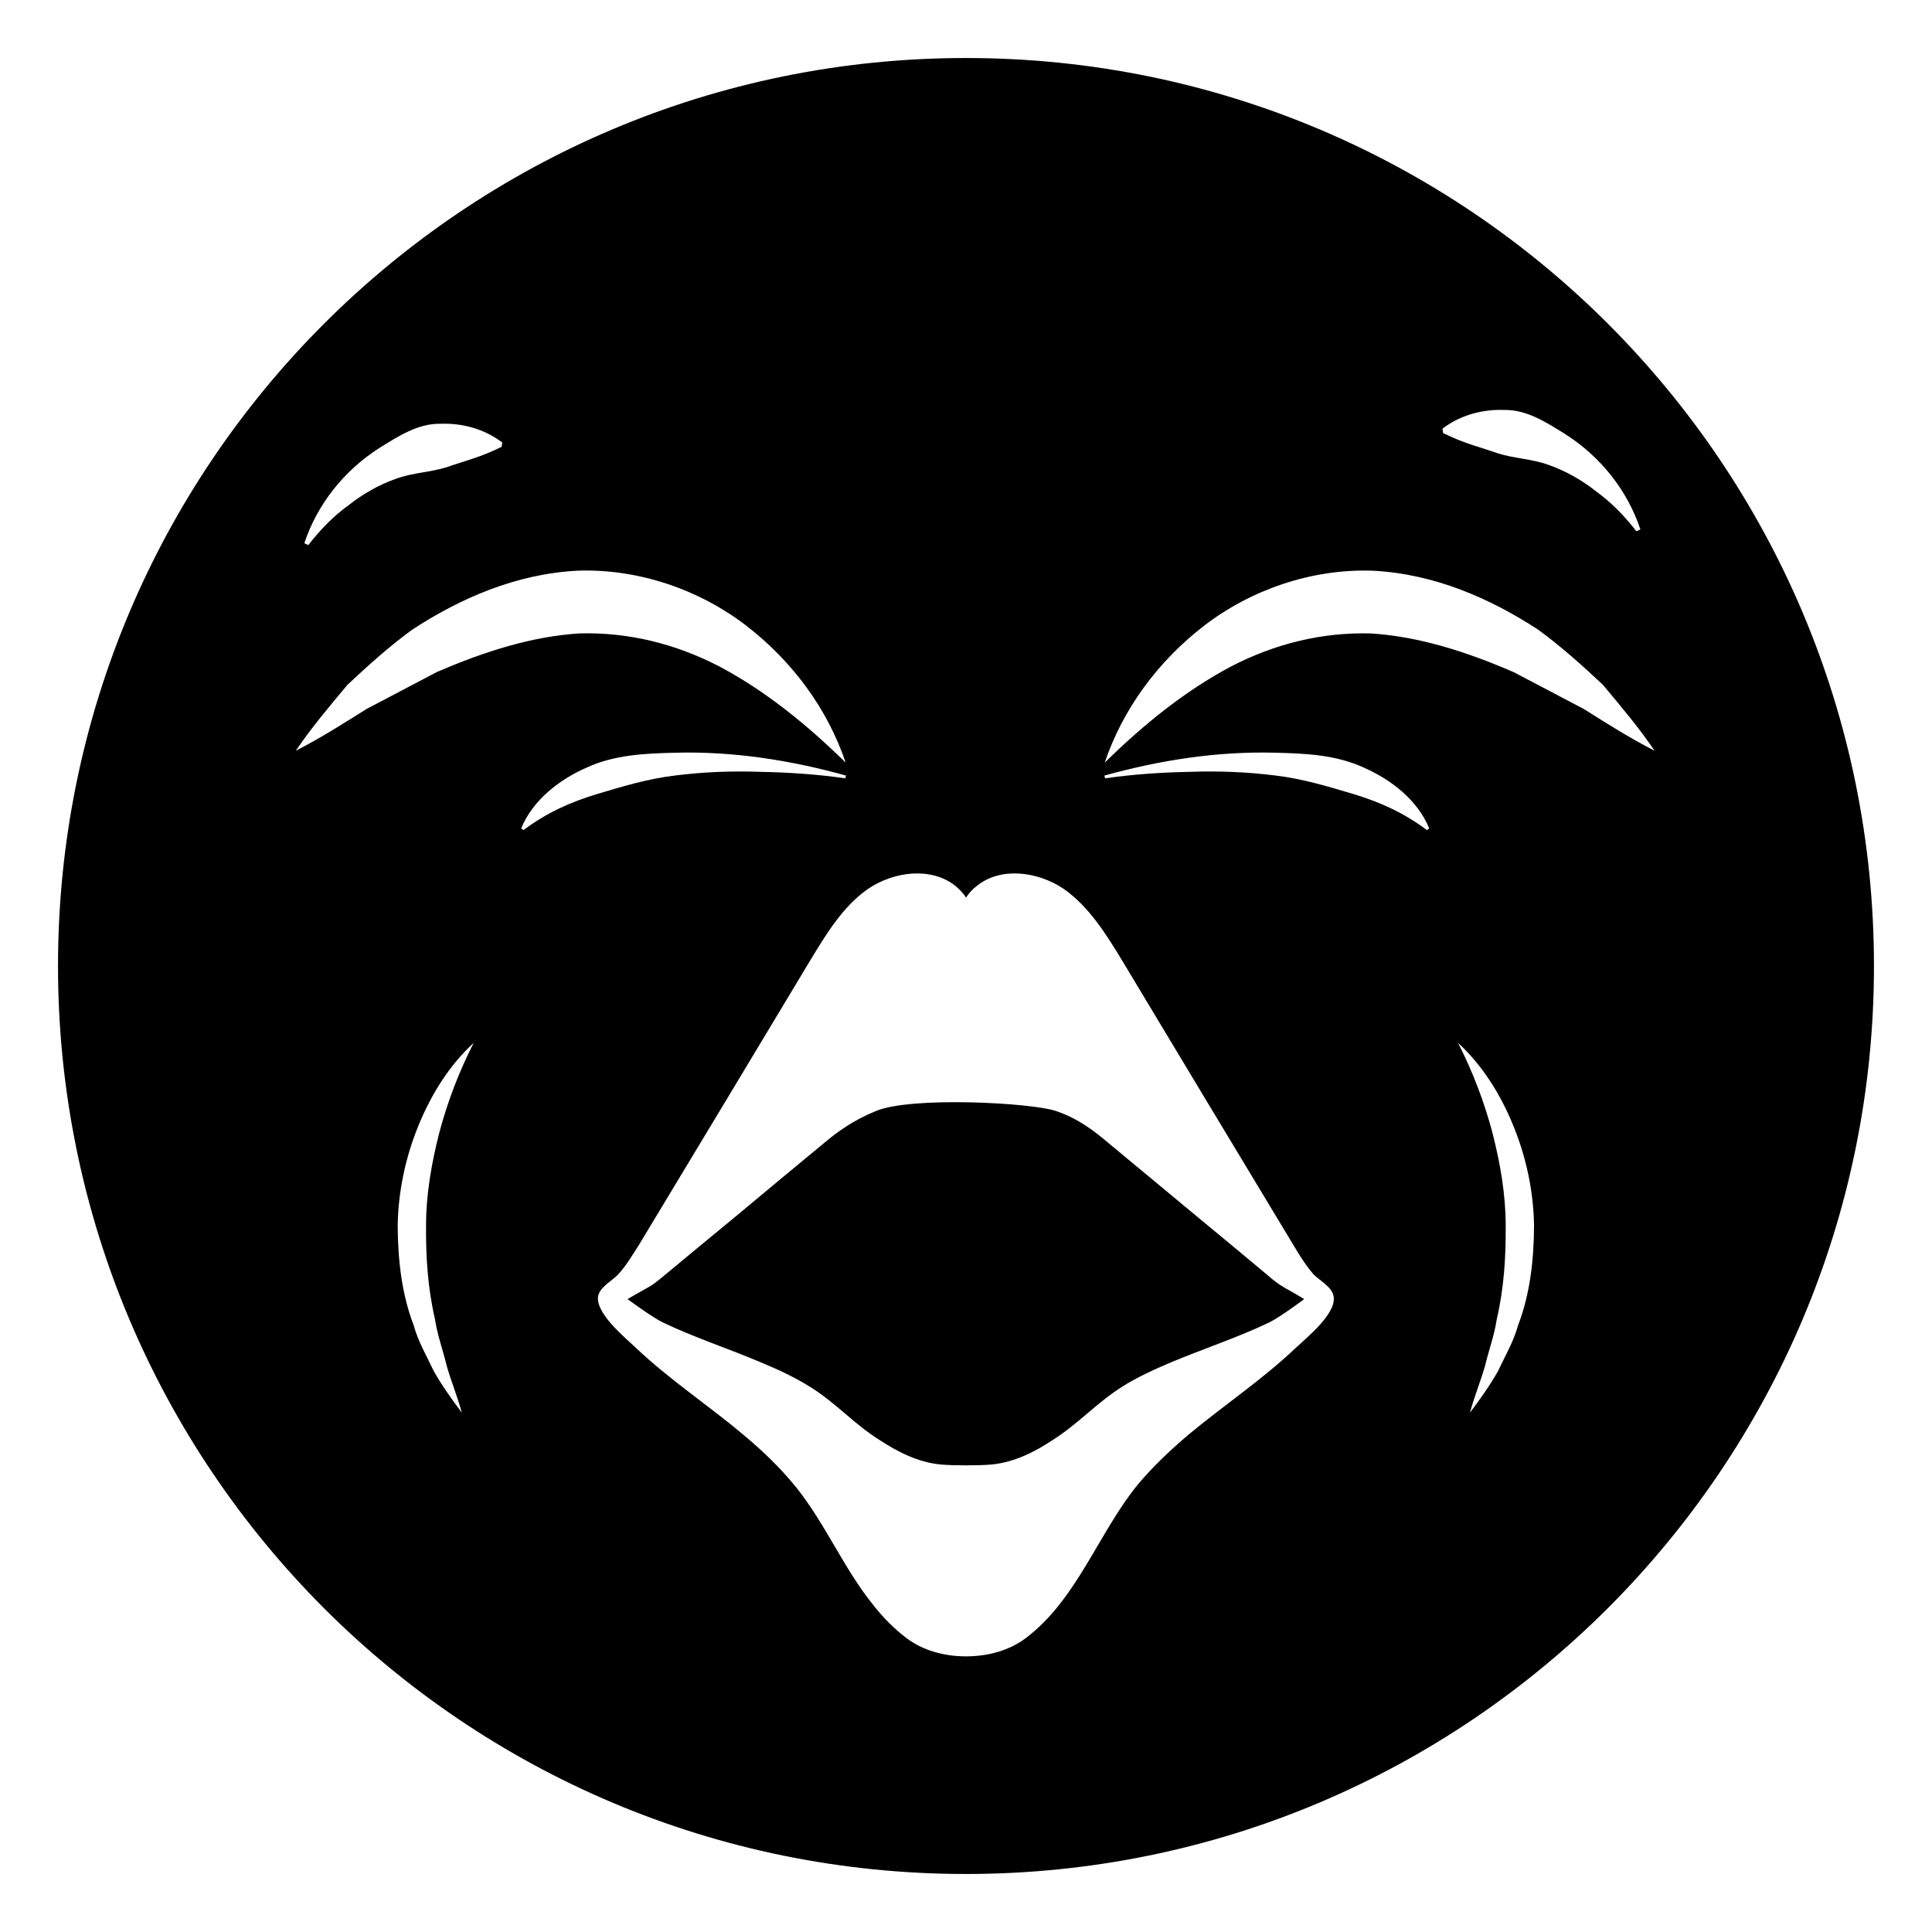
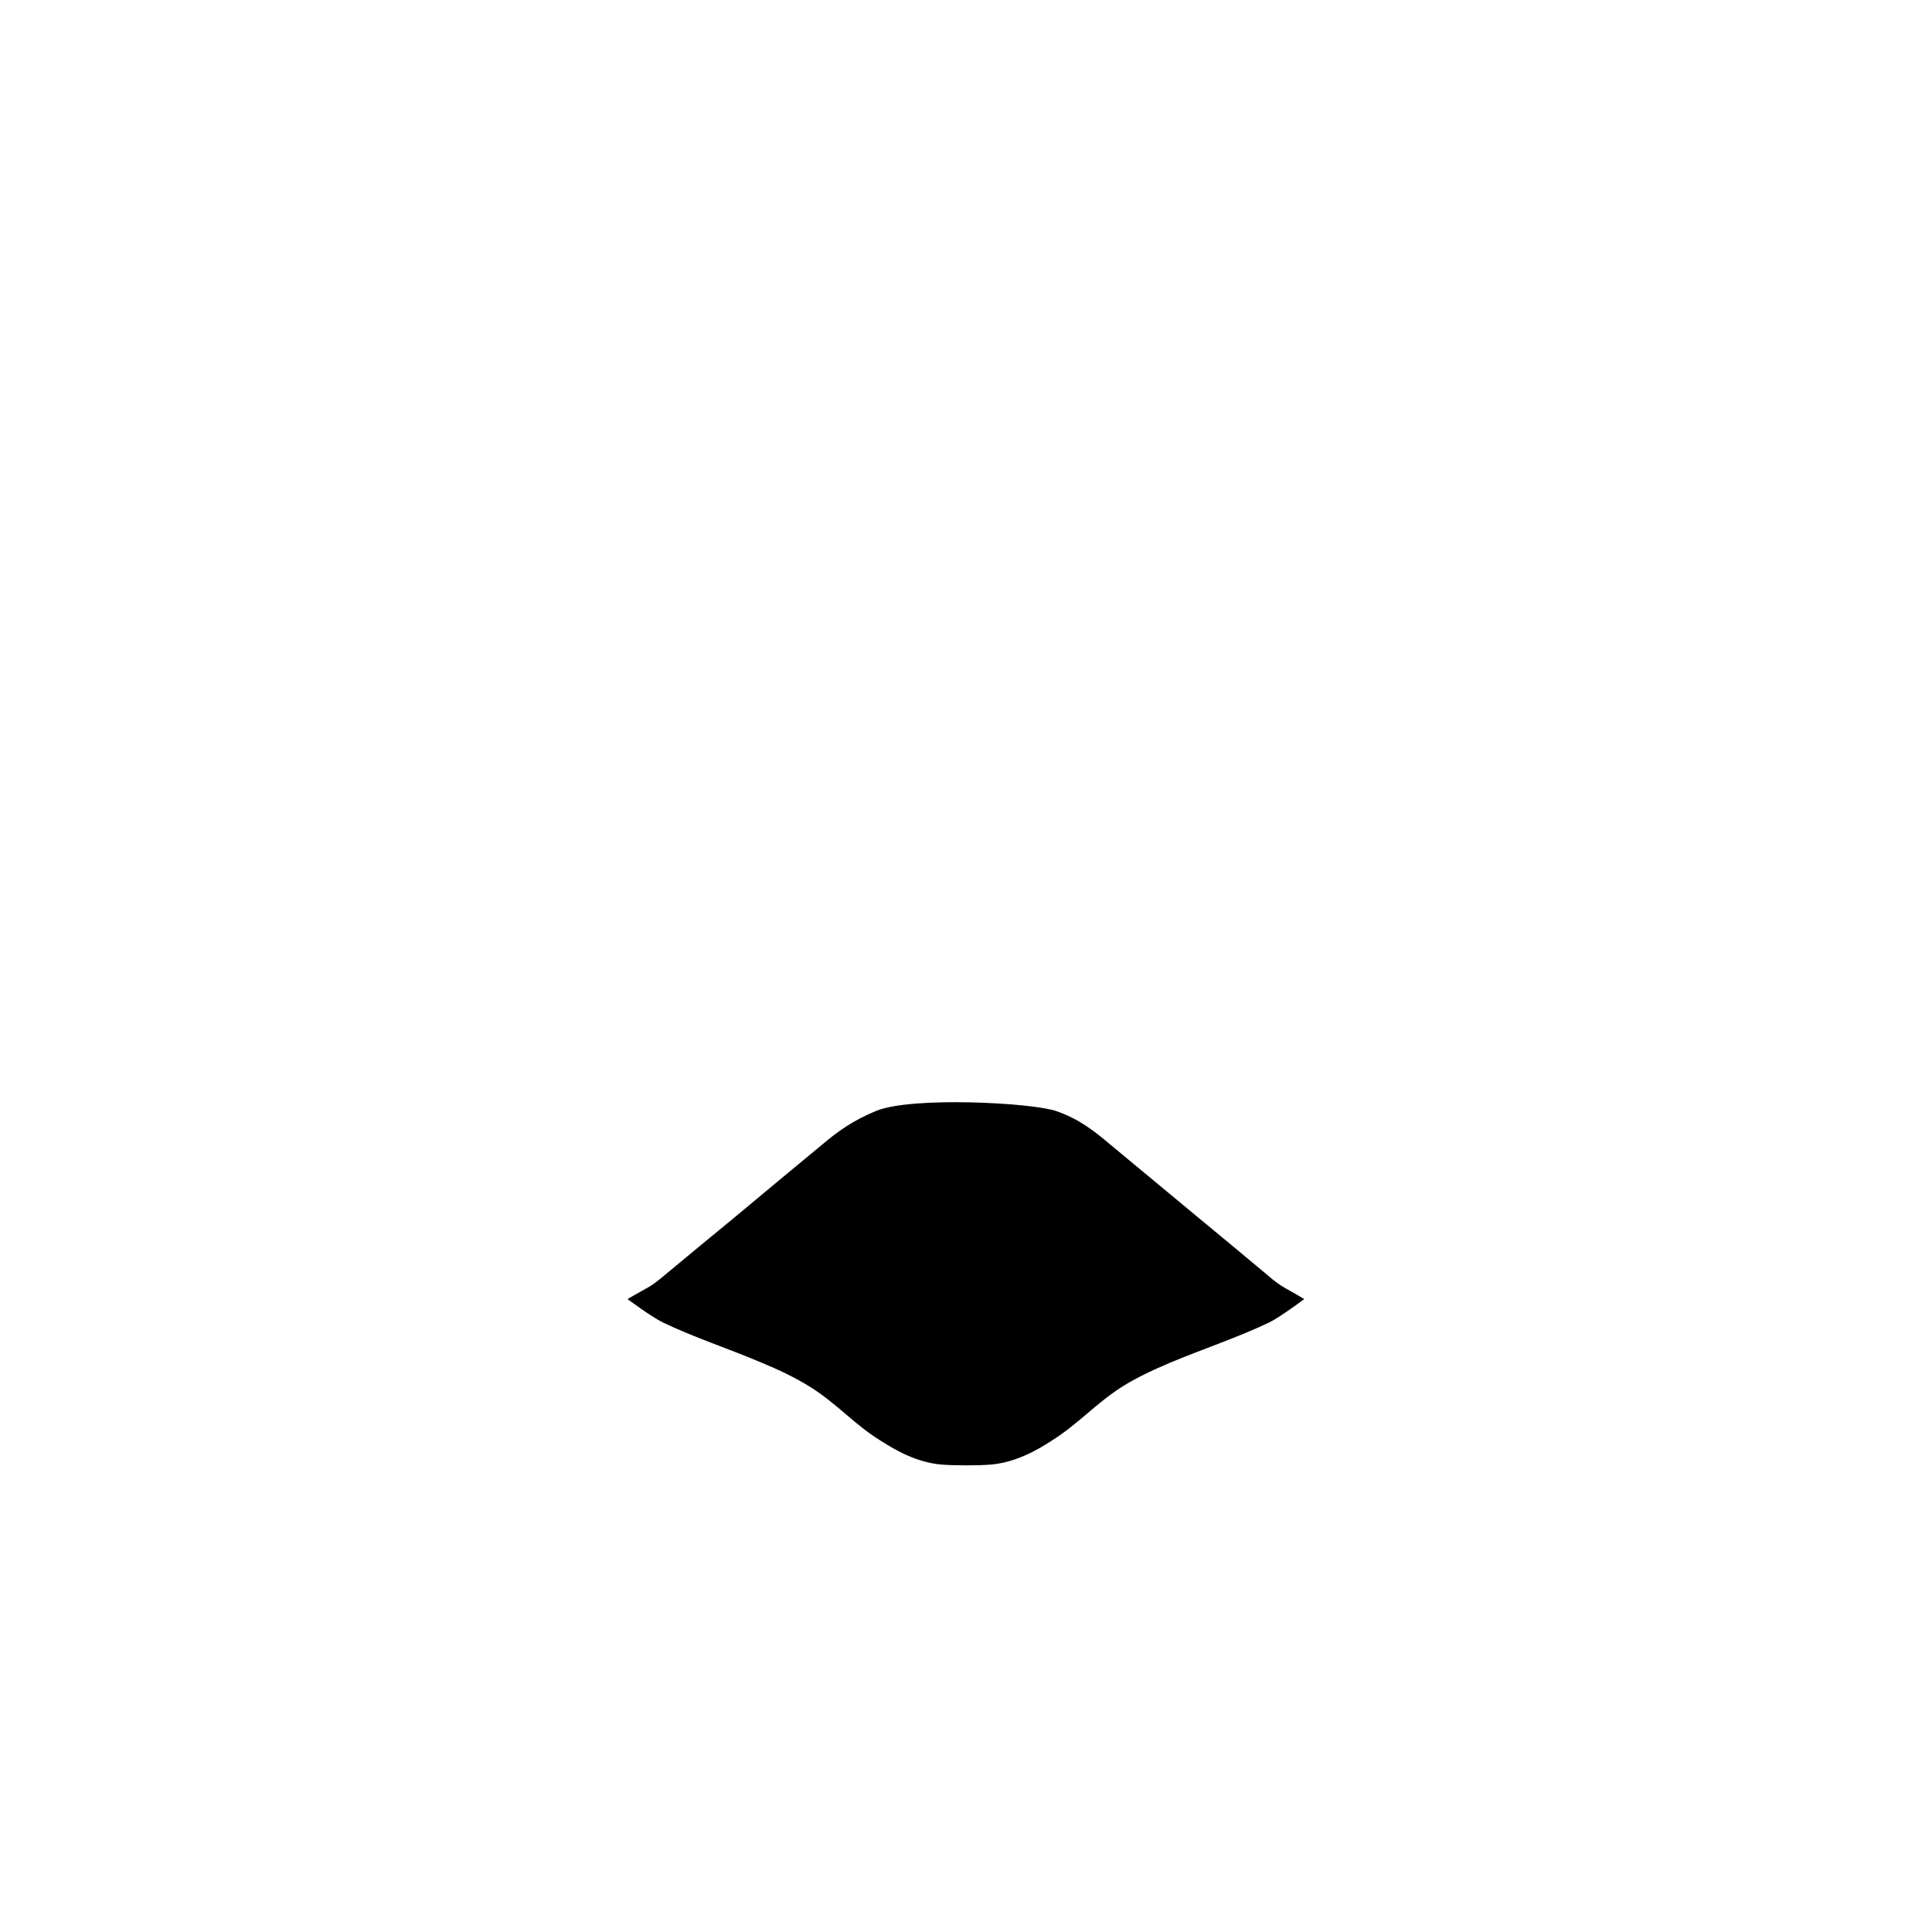
<svg xmlns="http://www.w3.org/2000/svg" fill="#000000" width="800px" height="800px" version="1.1" viewBox="144 144 512 512">
  <g>
    <path d="m479.78 481.81c-6.016-5.039-12.105-10.078-18.199-15.117-7.82-6.465-15.641-13.008-23.461-19.477-3.91-3.309-8.121-6.691-14.289-8.797-6.391-2.18-38.273-3.91-47.672 0-6.09 2.481-10.227 5.488-14.137 8.797-7.82 6.465-15.715 13.008-23.535 19.551-6.09 4.965-12.105 10-18.195 15.039-1.656 1.352-3.082 2.633-5.113 3.684-1.504 0.828-4.887 2.781-4.887 2.781s6.617 4.887 9.324 6.168c8.121 3.91 17.52 6.992 26.02 10.602 4.734 1.957 9.168 4.062 13.004 6.469 7.144 4.438 11.578 9.852 18.723 14.285 4.211 2.707 9.625 5.715 15.941 6.316 3.383 0.301 10.152 0.301 13.461 0 6.316-0.602 11.805-3.609 15.941-6.316 7.07-4.434 11.656-9.848 18.648-14.285 3.762-2.406 8.348-4.512 12.934-6.465 8.648-3.609 17.973-6.691 26.094-10.602 2.707-1.277 9.25-6.168 9.25-6.168s-3.234-1.957-4.812-2.781c-1.883-1.055-3.535-2.332-5.039-3.684z" />
-     <path d="m570.16 229.83c-43.535-43.539-103.69-70.457-170.16-70.457s-126.63 26.922-170.17 70.457c-43.539 43.539-70.457 103.7-70.457 170.17 0 66.398 26.922 126.55 70.457 170.17 43.539 43.535 103.7 70.457 170.17 70.457 132.87 0 240.62-107.75 240.62-240.62 0-66.473-26.922-126.63-70.461-170.17zm-27.48 22.812c5.918-0.105 11.18 3.332 15.938 6.281 9.672 6.094 16.738 15.223 20.102 25.379l-1.055 0.488c-3.133-4.039-6.703-7.703-10.715-10.598-3.859-3.047-8.121-5.43-12.559-6.988-4.473-1.633-9.113-1.688-13.465-3.07-4.426-1.574-9.043-2.633-14.508-5.391l-0.141-1.152c4.824-3.637 10.613-5.164 16.402-4.949zm-297.93 9.945c4.754-2.949 10.016-6.387 15.938-6.281 5.789-0.215 11.582 1.312 16.402 4.945l-0.141 1.152c-5.465 2.758-10.082 3.82-14.508 5.391-4.352 1.387-8.992 1.441-13.465 3.074-4.438 1.555-8.699 3.938-12.559 6.988-4.016 2.891-7.582 6.559-10.715 10.598l-1.055-0.488c3.363-10.152 10.43-19.285 20.102-25.379zm-22.363 80.367c4.125-6.086 8.895-11.746 13.707-17.488 5.402-5.055 11.02-10.133 17.141-14.594 12.688-8.297 27.496-14.789 43.773-15.633 16.254-0.59 32.457 5.09 44.777 14.582 12.32 9.504 21.586 22.195 26.32 36.27-10.512-10.328-21.531-19.129-33.336-25.406-11.875-6.188-24.441-9.168-37.129-8.828-12.734 0.789-25.34 4.816-37.93 10.266l-18.555 9.754c-6.016 3.781-12.07 7.644-18.77 11.078zm36.902 150.71c0.617 4.184 2.102 8.152 3.102 12.324 1.172 4.121 2.836 8.082 3.988 12.383-2.609-3.488-5.211-7.098-7.391-10.945-1.863-3.984-4.18-7.879-5.356-12.199-3.219-8.387-4.203-17.516-4.238-26.516 0.152-9.043 2.07-18.031 5.461-26.324 3.359-8.277 8.172-16.035 14.672-22.016-3.977 7.816-6.981 15.77-9.133 23.883-2.059 8.113-3.496 16.34-3.488 24.629-0.066 8.25 0.465 16.598 2.383 24.781zm23.43-129.68-0.605-0.449c3.047-7.457 10.031-12.91 17.348-16.117 7.43-3.43 15.559-3.734 23.273-3.938 15.551-0.434 30.785 1.977 45.457 6.051l-0.168 0.734c-7.477-1.078-15.031-1.586-22.535-1.719-7.492-0.273-14.984 0.027-22.309 0.934-7.363 0.836-14.363 2.977-21.086 4.984-6.797 2.059-13.133 4.852-19.375 9.52zm204.58 137.3c-8.797 8.348-18.949 15.113-28.273 22.859-5.039 4.285-10 8.949-14.137 14.062-7.594 9.699-12.559 21.43-20.227 31.133-2.481 3.156-5.414 6.168-8.648 8.648-4.512 3.461-10.301 4.965-16.016 4.965s-11.43-1.504-15.941-4.965c-3.234-2.481-6.168-5.488-8.648-8.648-7.82-9.699-12.633-21.43-20.379-31.133-4.137-5.113-8.949-9.773-14.137-14.062-9.176-7.746-19.477-14.512-28.273-22.859-2.934-2.781-10.527-8.949-10.152-13.535 0.301-2.633 3.684-4.211 5.34-6.016 2.18-2.332 3.762-5.113 5.562-7.894 15.117-25.039 30.23-50.156 45.27-75.195 4.285-7.07 8.723-14.438 15.414-19.098 6.918-4.664 16.77-5.867 23.16-0.754 1.055 0.902 2.106 1.957 2.781 3.082 0.75-1.129 1.652-2.18 2.859-3.082 6.242-5.113 16.094-3.91 23.012 0.754 6.691 4.66 11.281 12.031 15.566 19.098 15.039 25.039 30.152 50.156 45.266 75.195 1.652 2.781 3.383 5.566 5.414 7.894 1.805 1.805 5.039 3.383 5.34 6.016 0.523 4.59-7.219 10.754-10.152 13.535zm34.855-137.3c-6.246-4.668-12.578-7.461-19.375-9.52-6.727-2.008-13.727-4.148-21.086-4.984-7.324-0.906-14.816-1.207-22.309-0.934-7.504 0.133-15.059 0.641-22.535 1.719l-0.168-0.734c14.672-4.074 29.906-6.481 45.457-6.051 7.711 0.203 15.844 0.508 23.273 3.938 7.312 3.207 14.301 8.66 17.348 16.117zm24.145 131.25c-1.176 4.32-3.492 8.215-5.356 12.199-2.18 3.852-4.781 7.461-7.391 10.945 1.152-4.301 2.816-8.262 3.988-12.383 1-4.176 2.484-8.145 3.102-12.324 1.918-8.184 2.449-16.535 2.379-24.781 0.012-8.289-1.426-16.516-3.488-24.629-2.152-8.113-5.16-16.07-9.133-23.883 6.5 5.981 11.312 13.738 14.672 22.016 3.391 8.293 5.312 17.281 5.461 26.324-0.031 9.004-1.016 18.129-4.234 26.516zm17.414-163.35-18.555-9.754c-12.59-5.449-25.195-9.477-37.93-10.266-12.684-0.34-25.254 2.641-37.125 8.828-11.809 6.277-22.824 15.078-33.336 25.406 4.734-14.074 14-26.766 26.32-36.27 12.316-9.492 28.52-15.176 44.777-14.582 16.273 0.844 31.086 7.336 43.773 15.633 6.121 4.461 11.738 9.539 17.141 14.594 4.812 5.742 9.582 11.398 13.707 17.488-6.703-3.438-12.762-7.301-18.773-11.078z" />
  </g>
</svg>